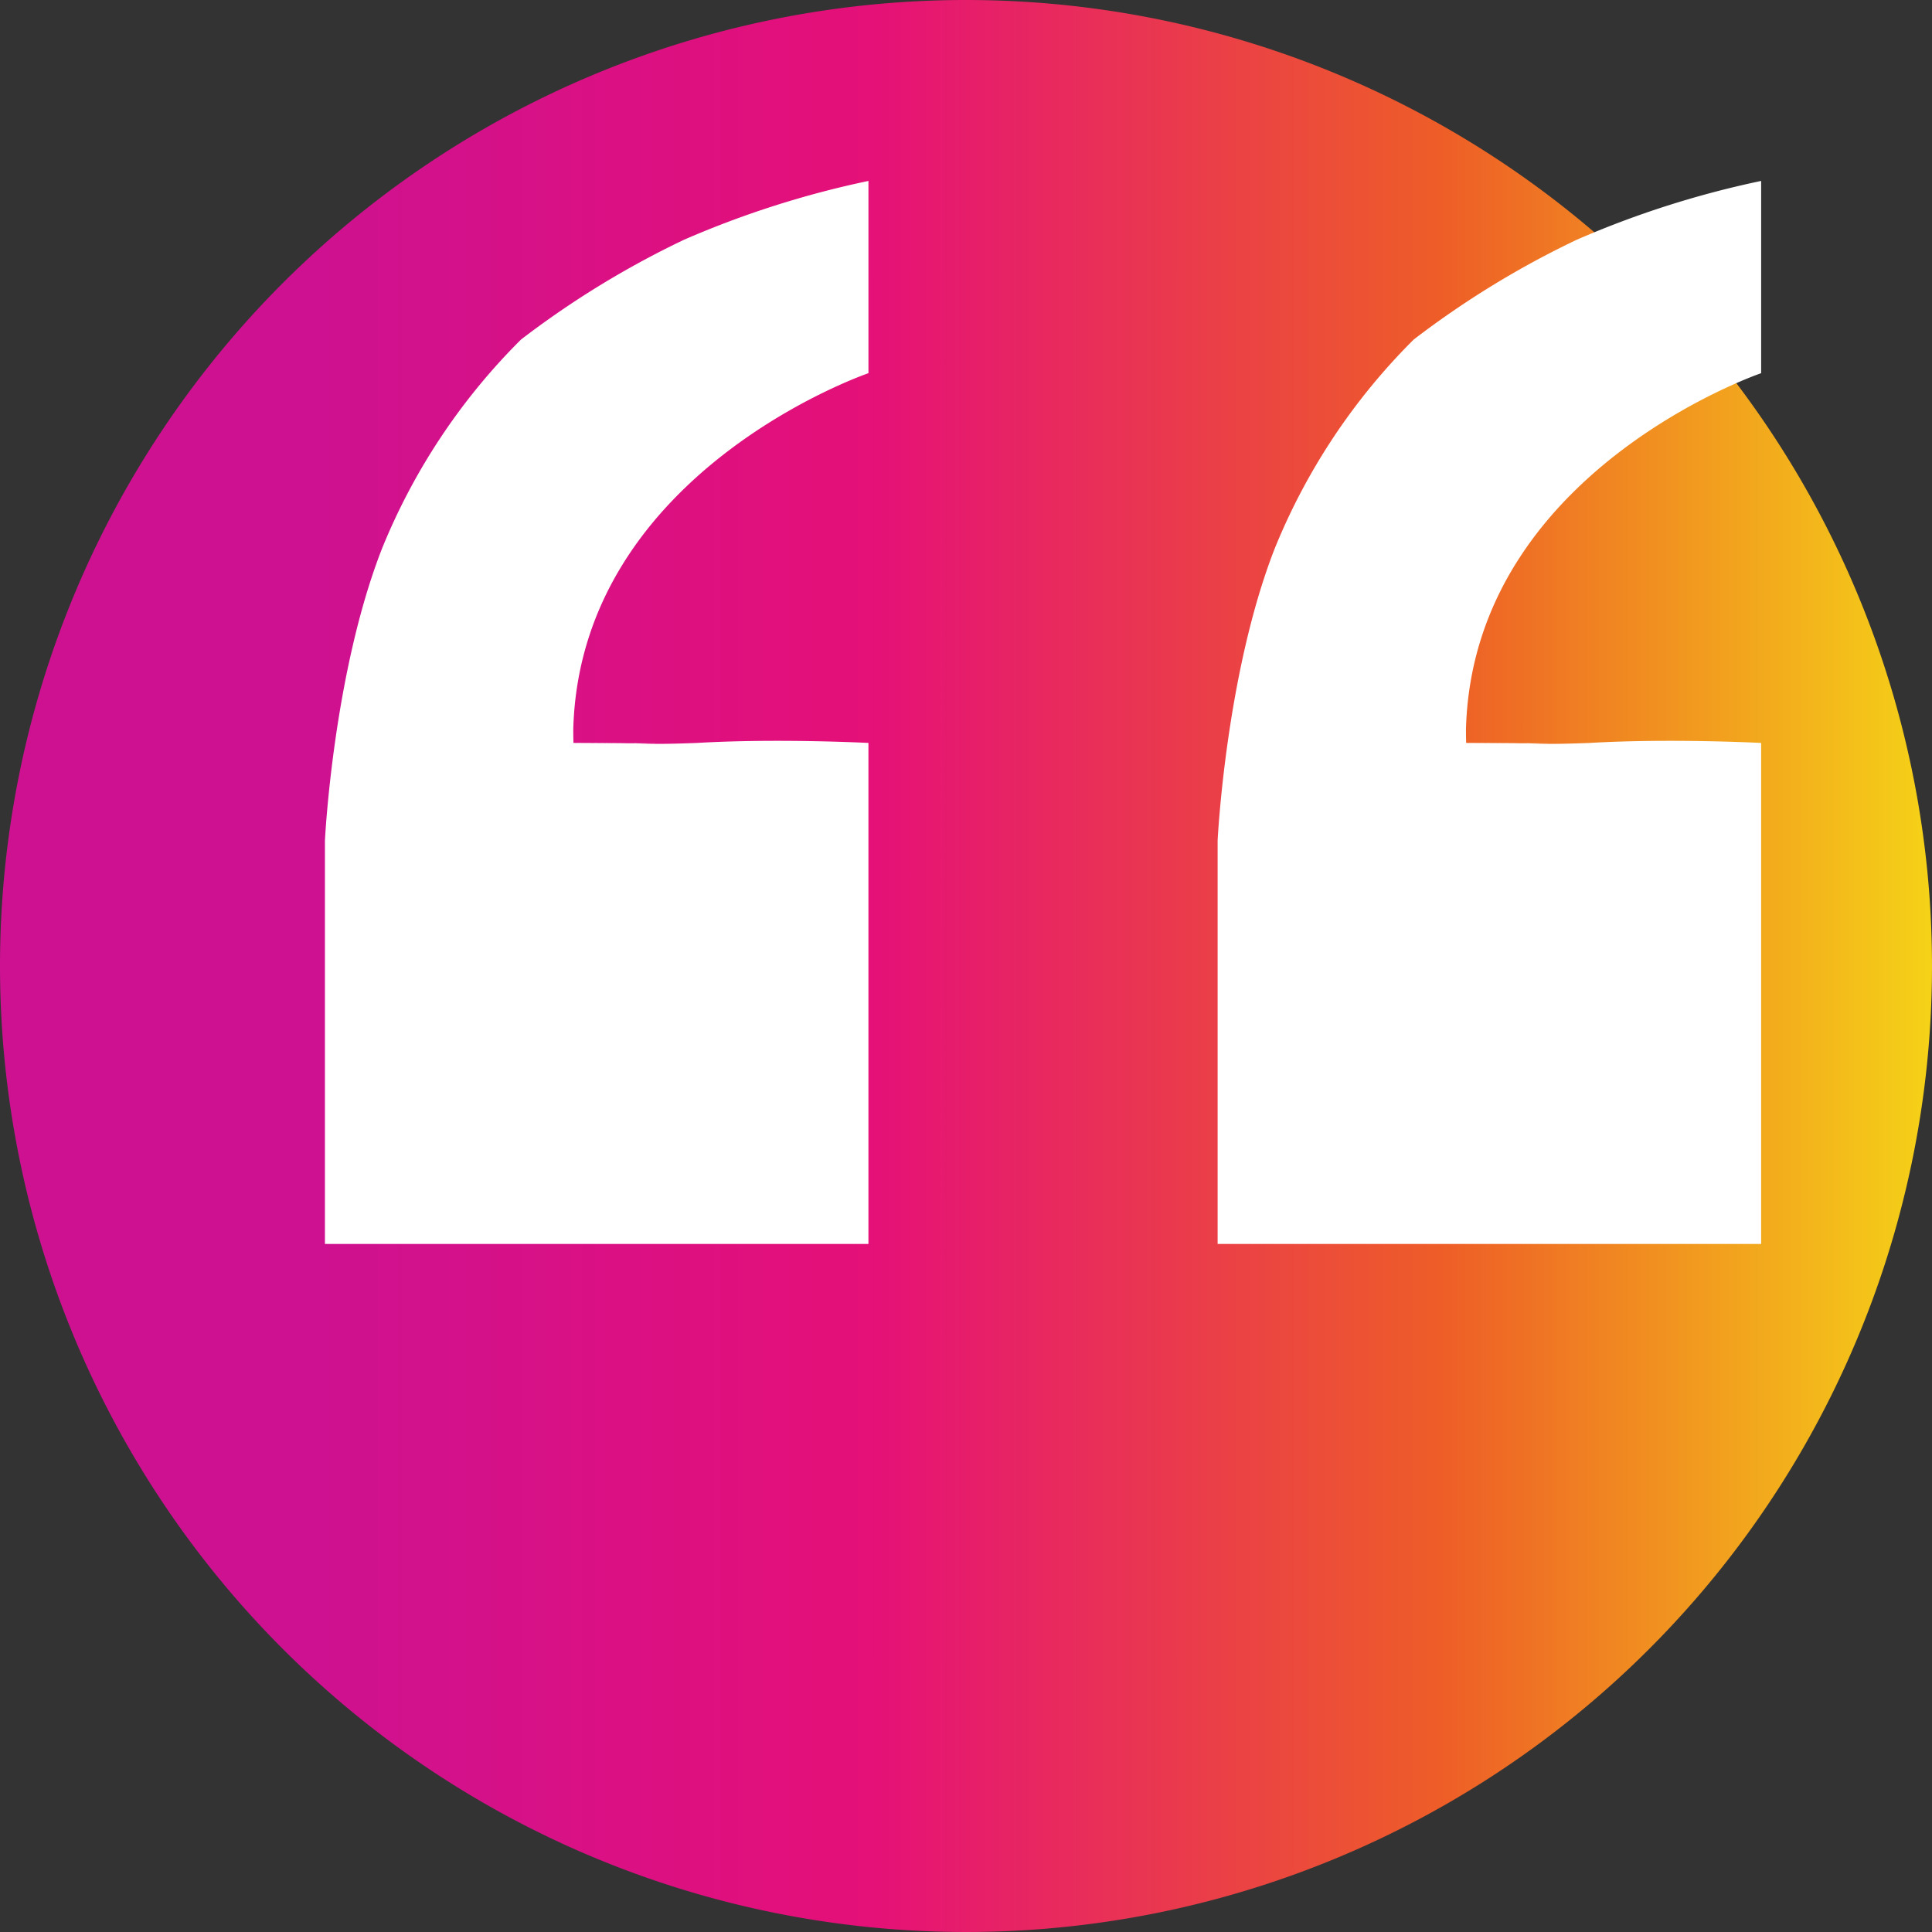
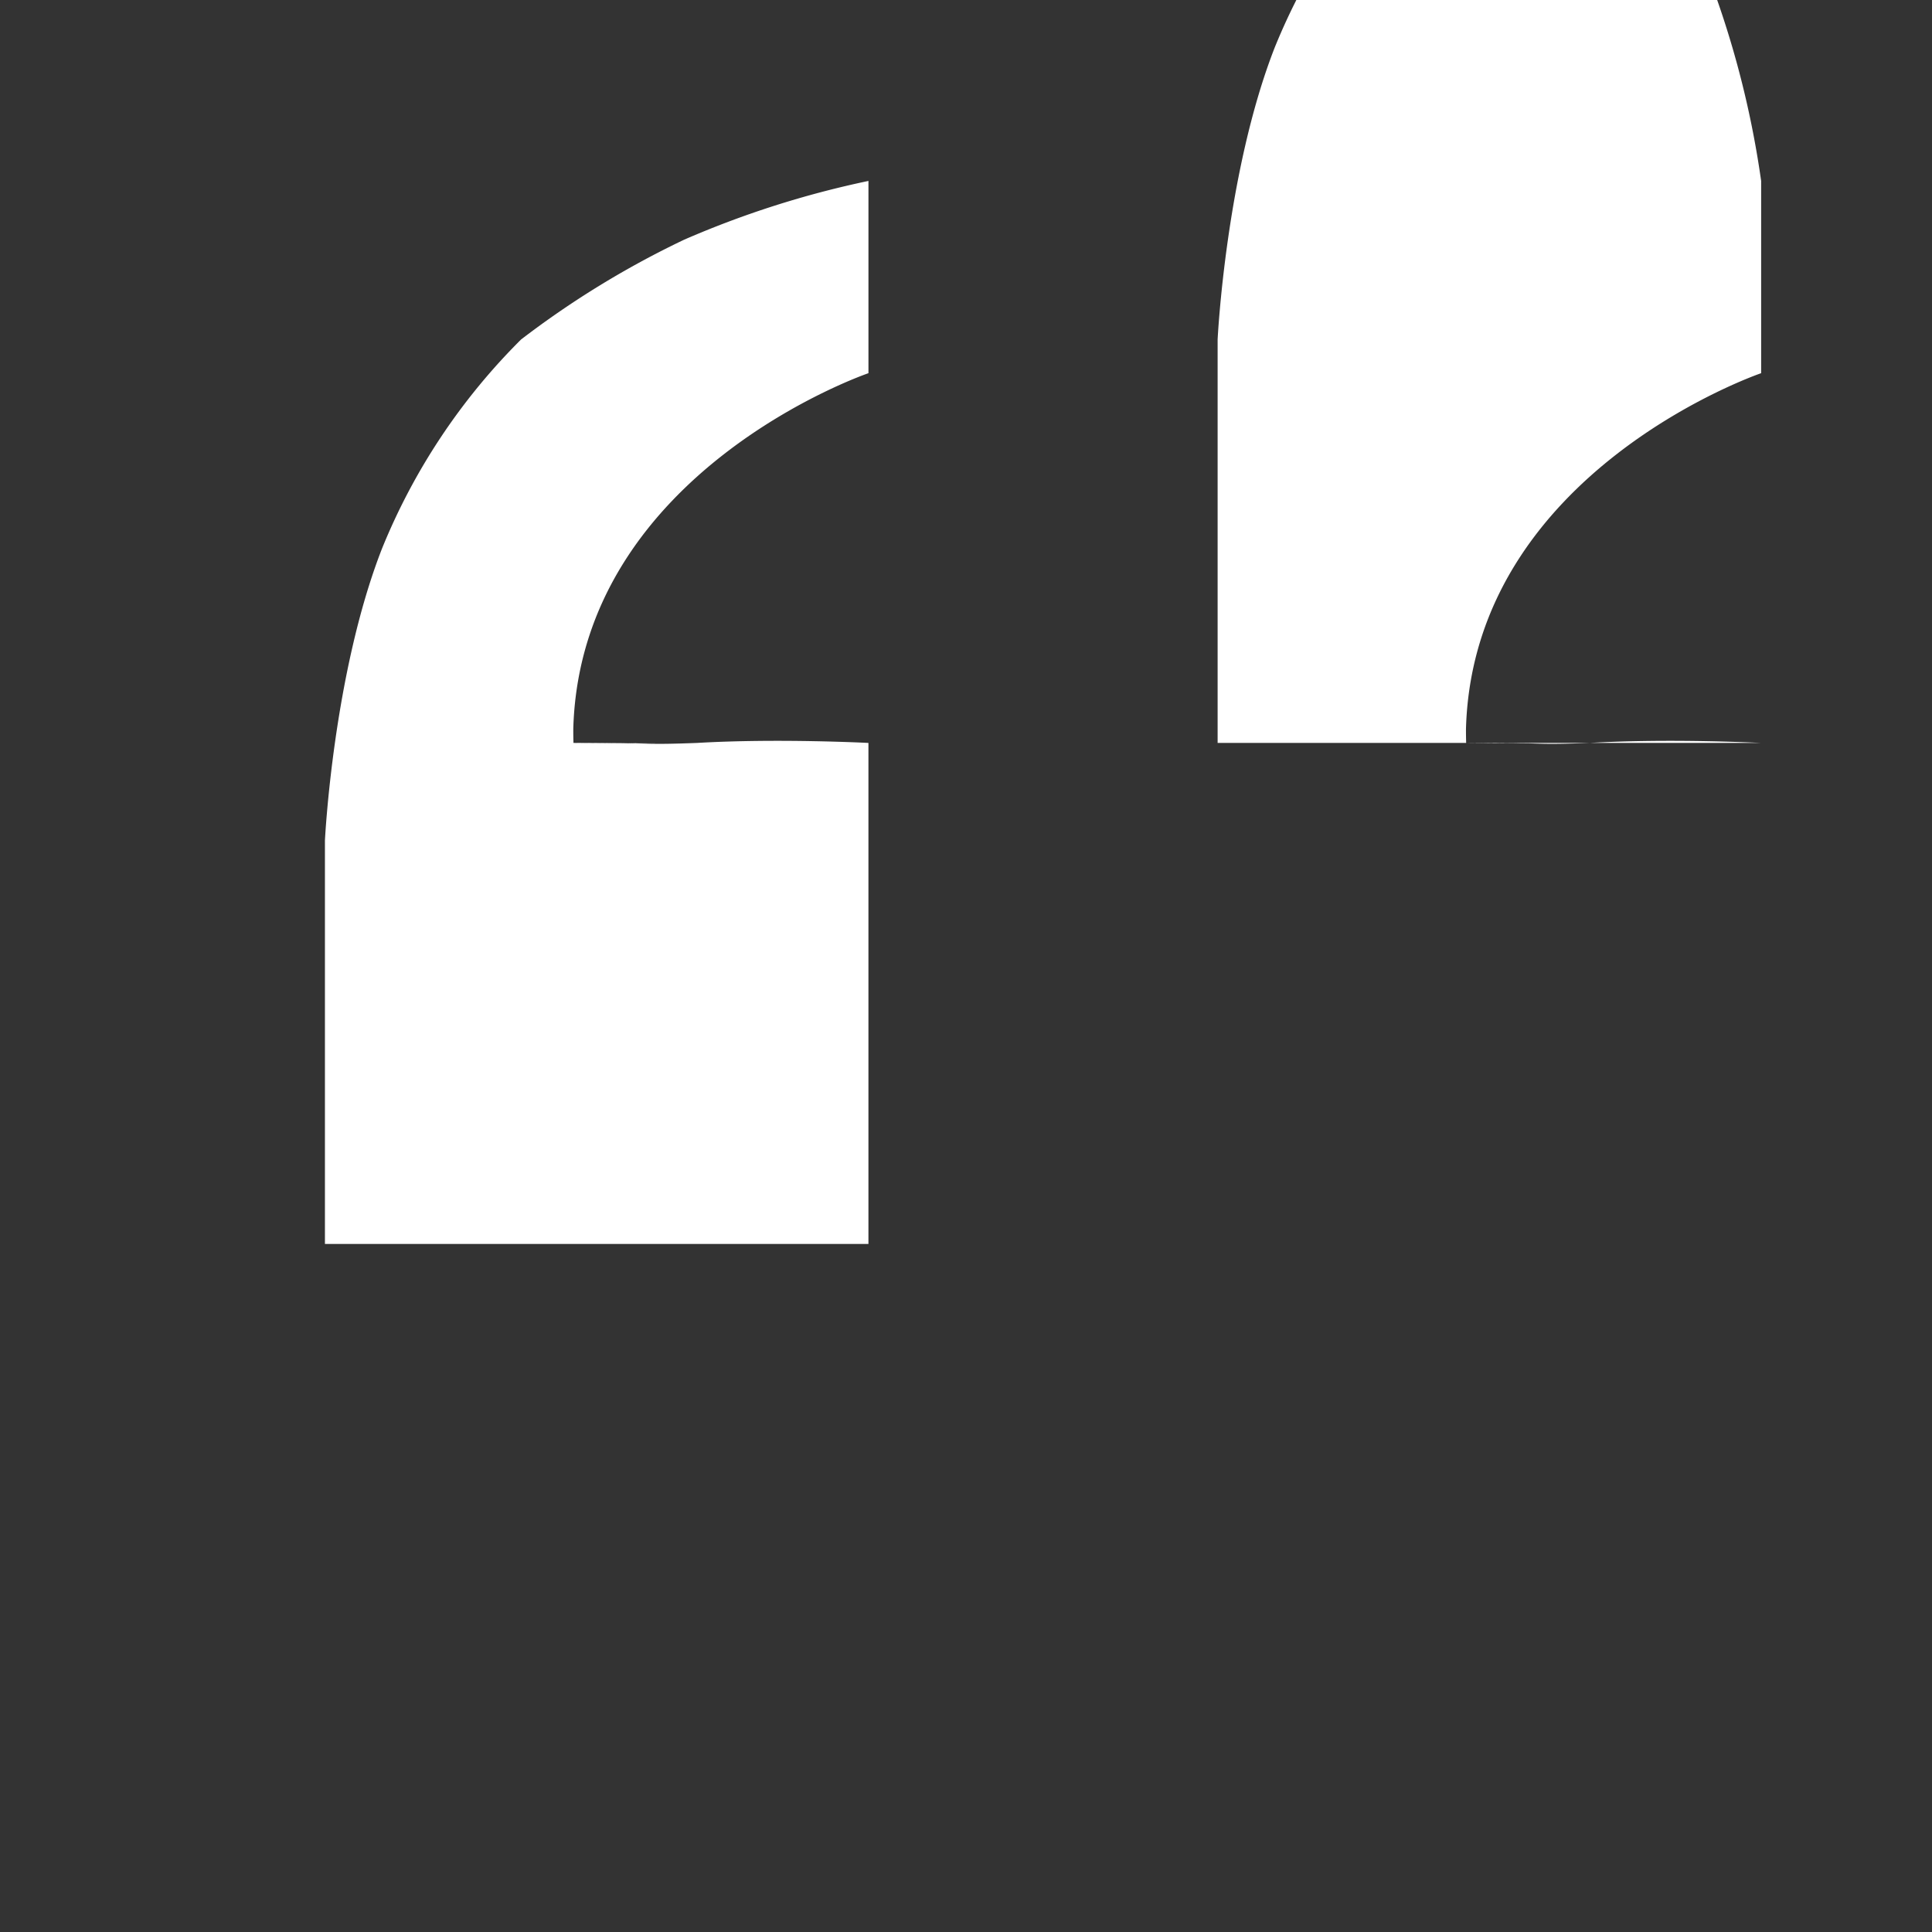
<svg xmlns="http://www.w3.org/2000/svg" width="126" height="126" viewBox="0 0 126 126">
  <rect x="0" y="0" width="126" height="126" fill="#333333" stroke="none" />
  <defs>
    <linearGradient id="linear-gradient" x1="0.155" y1="0.5" x2="1" y2="0.5" gradientUnits="objectBoundingBox">
      <stop offset="0" stop-color="#cd1191" />
      <stop offset="0.35" stop-color="#e51078" />
      <stop offset="0.7" stop-color="#ee5e27" />
      <stop offset="1" stop-color="#f5d417" />
    </linearGradient>
  </defs>
  <g id="Group_568" data-name="Group 568" transform="translate(-256 -5615)">
-     <path id="Path_496" data-name="Path 496" d="M63,0A63,63,0,1,1,0,63,63,63,0,0,1,63,0Z" transform="translate(256 5615)" fill="url(#linear-gradient)" />
    <g id="Group_567" data-name="Group 567" transform="translate(277.192 5626.8)">
      <path id="Path_375" data-name="Path 375" d="M4908.674,6160.845v12.538s-18.681,6.372-19.246,23.065c-.006.085-.007.563.008,1.049,15.12.1-7.679-.074,2.826,0,2.144.024,2.043.122,5.231,0,5.262-.308,11.18,0,11.18,0v32.675h-35.446v-26.307s.53-10.888,3.728-19.057a40.955,40.955,0,0,1,9.062-13.621,59.546,59.546,0,0,1,10.633-6.508A62.006,62.006,0,0,1,4908.674,6160.845Z" transform="translate(-4873.228 -6160.845)" fill="#fff" />
-       <path id="Path_376" data-name="Path 376" d="M4908.674,6160.845v12.538s-18.681,6.372-19.246,23.065c-.006.085-.007.563.008,1.049,15.12.1-7.679-.074,2.826,0,2.144.024,2.043.122,5.231,0,5.262-.308,11.18,0,11.18,0v32.675h-35.446v-26.307s.53-10.888,3.728-19.057a40.955,40.955,0,0,1,9.062-13.621,59.546,59.546,0,0,1,10.633-6.508A62.006,62.006,0,0,1,4908.674,6160.845Z" transform="translate(-4815.009 -6160.845)" fill="#fff" />
+       <path id="Path_376" data-name="Path 376" d="M4908.674,6160.845v12.538s-18.681,6.372-19.246,23.065c-.006.085-.007.563.008,1.049,15.12.1-7.679-.074,2.826,0,2.144.024,2.043.122,5.231,0,5.262-.308,11.18,0,11.18,0h-35.446v-26.307s.53-10.888,3.728-19.057a40.955,40.955,0,0,1,9.062-13.621,59.546,59.546,0,0,1,10.633-6.508A62.006,62.006,0,0,1,4908.674,6160.845Z" transform="translate(-4815.009 -6160.845)" fill="#fff" />
    </g>
  </g>
</svg>